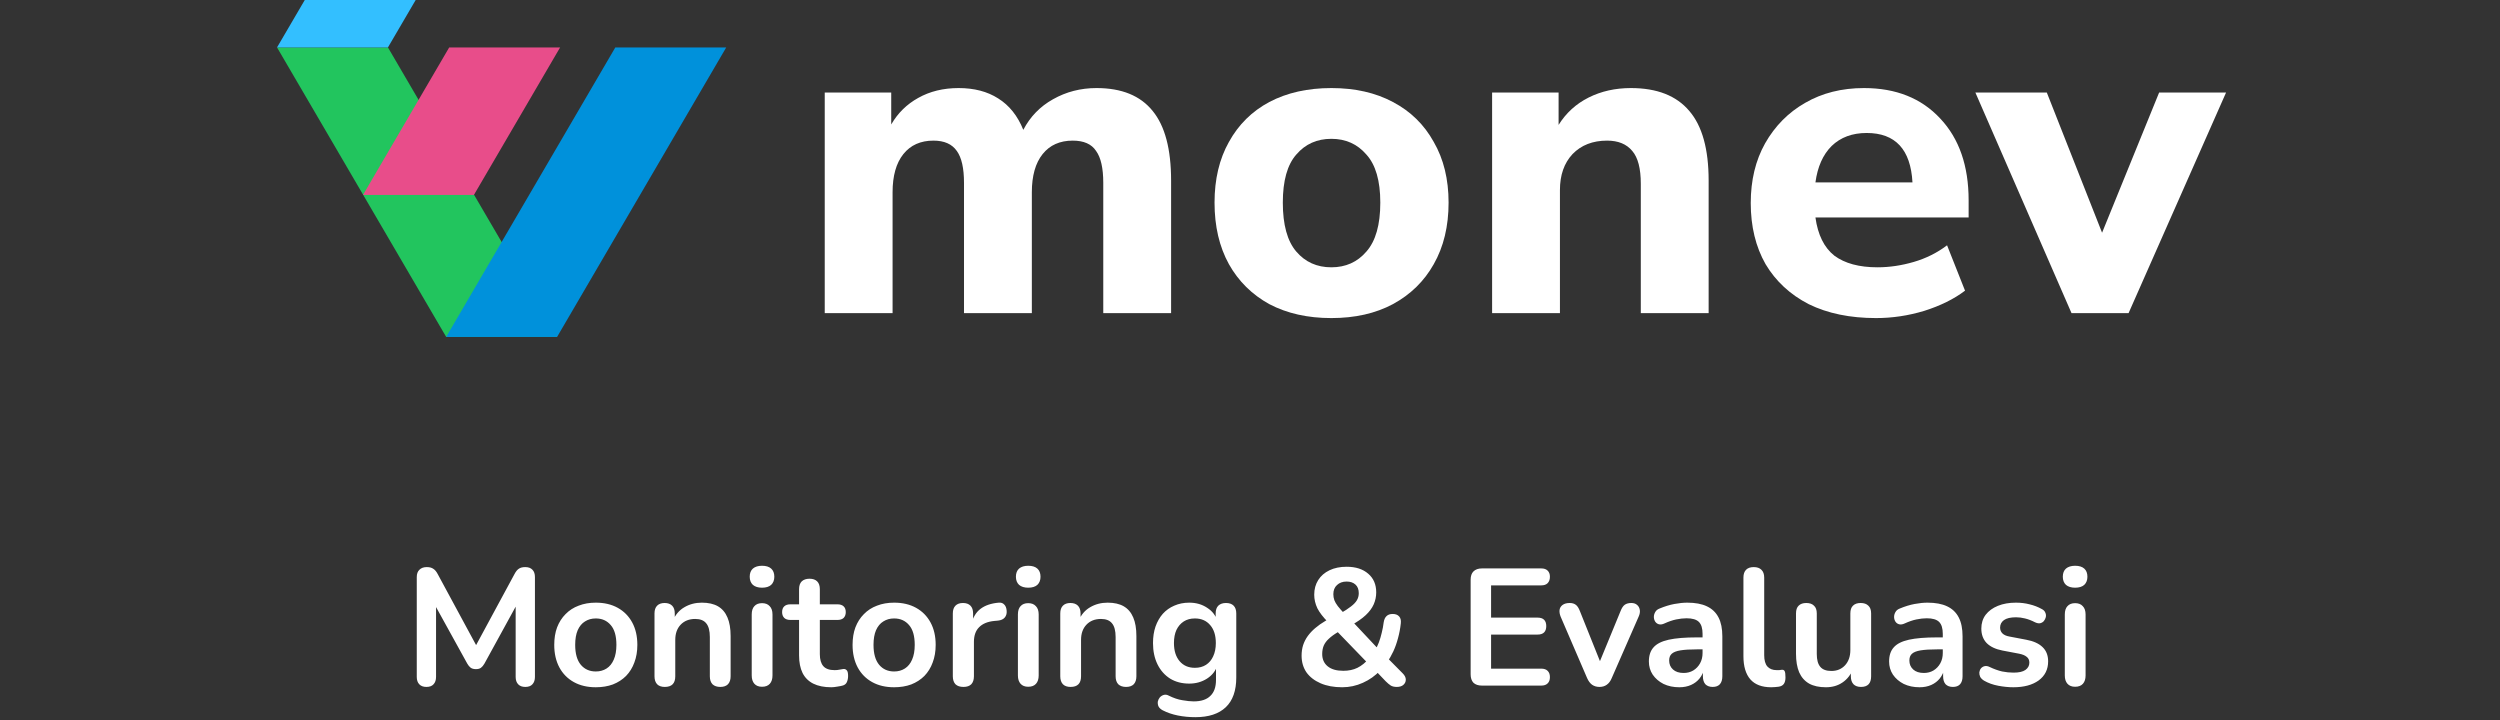
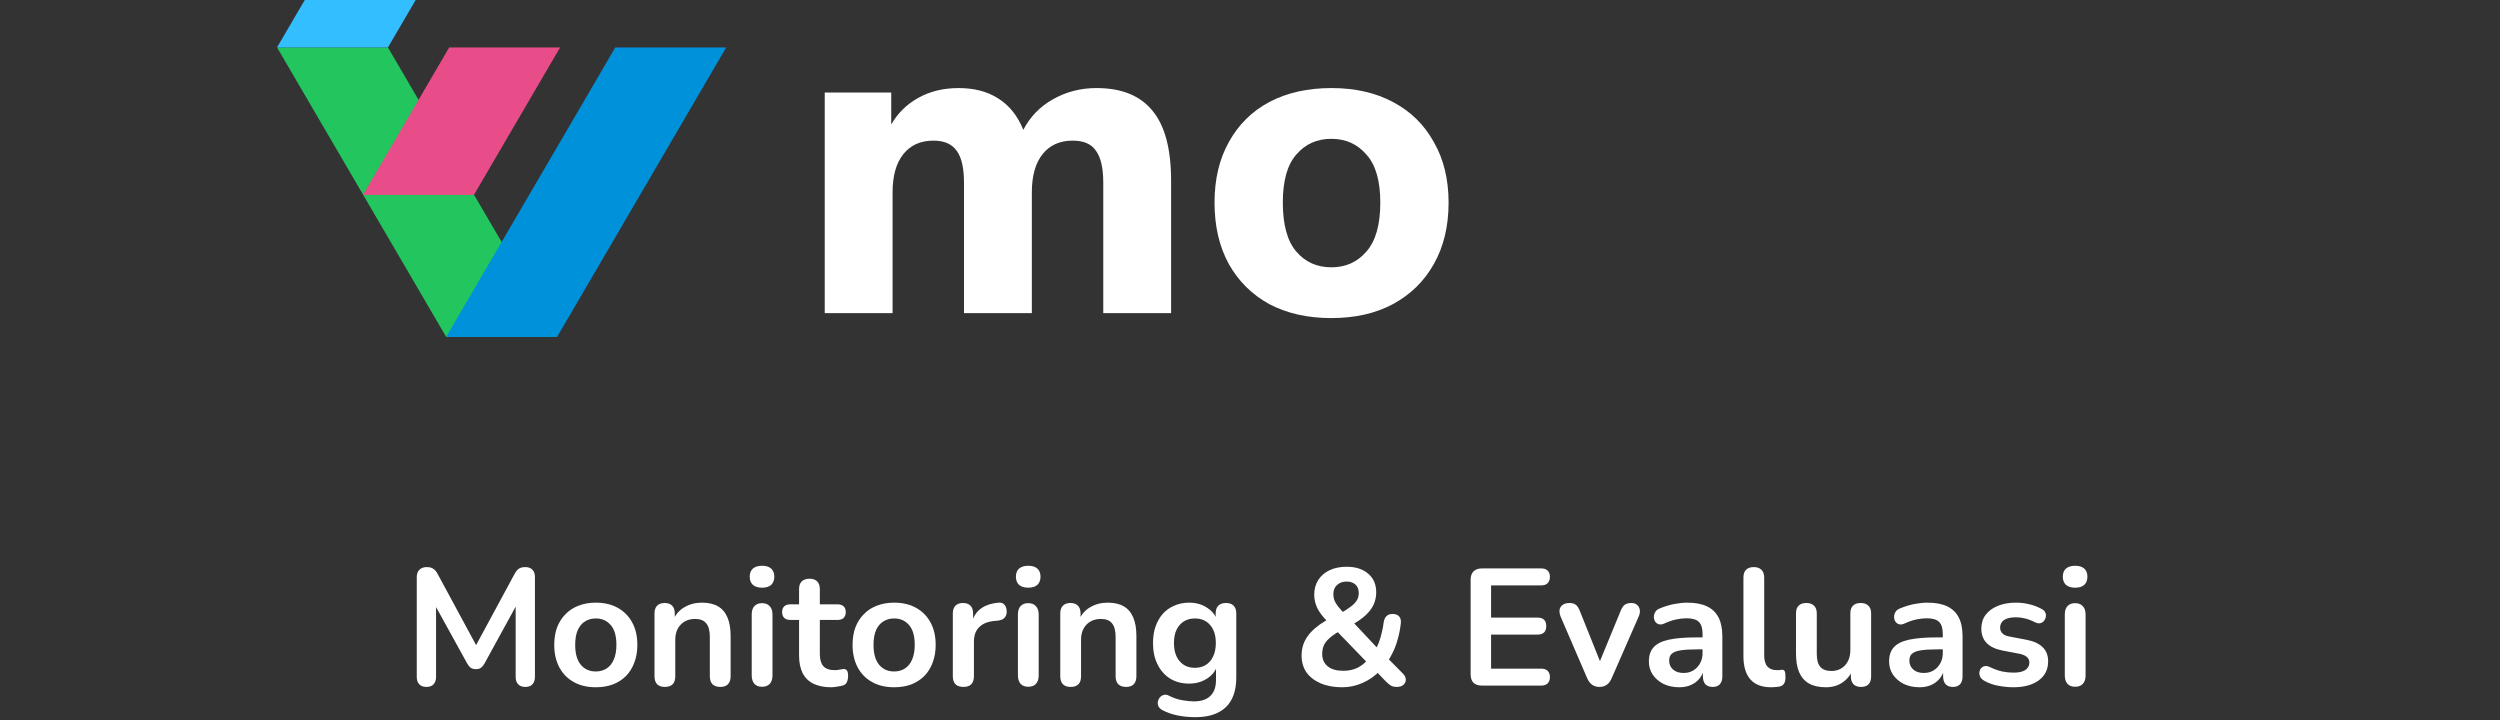
<svg xmlns="http://www.w3.org/2000/svg" width="361" height="104" viewBox="0 0 361 104" fill="none">
  <rect x="0" y="0" width="361" height="104" fill="#333333" stroke="none" />
  <path d="M40.004 6.85H56.02L80.444 48.651H64.428L40.004 6.85Z" fill="#22C55E" />
  <path d="M104.867 6.85H88.851L64.427 48.651H80.443L104.867 6.85Z" fill="#0091DB" />
  <path d="M80.88 6.85H64.864L52.415 28.152H68.431L80.88 6.85Z" fill="#E84D8A" />
  <path d="M60.025 0H44.009L40 6.852H56.016L60.025 0Z" fill="#33BFFF" />
  <path d="M119.092 45.216V13.365H128.693V17.971C129.645 16.327 130.942 15.052 132.585 14.143C134.272 13.192 136.218 12.716 138.424 12.716C140.673 12.716 142.575 13.213 144.132 14.208C145.732 15.203 146.943 16.716 147.765 18.749C148.76 16.846 150.187 15.376 152.046 14.338C153.949 13.257 156.047 12.716 158.339 12.716C161.972 12.716 164.675 13.819 166.448 16.025C168.221 18.187 169.107 21.539 169.107 26.079V45.216H159.312V26.404C159.312 24.285 158.966 22.75 158.274 21.798C157.625 20.803 156.501 20.306 154.901 20.306C153.041 20.306 151.592 20.955 150.554 22.252C149.517 23.55 148.998 25.387 148.998 27.766V45.216H139.202V26.404C139.202 24.285 138.856 22.75 138.164 21.798C137.472 20.803 136.348 20.306 134.791 20.306C132.931 20.306 131.483 20.955 130.445 22.252C129.407 23.55 128.888 25.387 128.888 27.766V45.216H119.092Z" fill="white" />
  <path d="M192.245 45.93C188.828 45.93 185.844 45.26 183.293 43.919C180.784 42.535 178.838 40.611 177.454 38.145C176.07 35.637 175.379 32.675 175.379 29.258C175.379 25.885 176.07 22.966 177.454 20.501C178.838 17.992 180.784 16.068 183.293 14.727C185.844 13.386 188.828 12.716 192.245 12.716C195.661 12.716 198.624 13.386 201.132 14.727C203.684 16.068 205.651 17.992 207.035 20.501C208.462 22.966 209.176 25.885 209.176 29.258C209.176 32.675 208.462 35.637 207.035 38.145C205.651 40.611 203.684 42.535 201.132 43.919C198.624 45.26 195.661 45.93 192.245 45.93ZM192.245 38.599C194.321 38.599 196.007 37.843 197.305 36.329C198.645 34.815 199.316 32.458 199.316 29.258C199.316 26.101 198.645 23.787 197.305 22.317C196.007 20.803 194.321 20.047 192.245 20.047C190.169 20.047 188.482 20.803 187.185 22.317C185.888 23.787 185.239 26.101 185.239 29.258C185.239 32.458 185.888 34.815 187.185 36.329C188.482 37.843 190.169 38.599 192.245 38.599Z" fill="white" />
-   <path d="M215.46 45.216V13.365H225.061V18.036C226.142 16.306 227.591 14.987 229.407 14.079C231.223 13.17 233.256 12.716 235.505 12.716C239.267 12.716 242.078 13.819 243.938 16.025C245.798 18.187 246.727 21.539 246.727 26.079V45.216H236.932V26.534C236.932 24.328 236.521 22.75 235.699 21.798C234.878 20.803 233.667 20.306 232.067 20.306C229.991 20.306 228.326 20.955 227.072 22.252C225.861 23.55 225.255 25.279 225.255 27.442V45.216H215.46Z" fill="white" />
-   <path d="M270.906 45.93C267.144 45.93 263.9 45.26 261.176 43.919C258.494 42.535 256.419 40.611 254.948 38.145C253.521 35.637 252.807 32.696 252.807 29.323C252.807 26.036 253.499 23.16 254.883 20.695C256.31 18.187 258.235 16.241 260.657 14.857C263.122 13.43 265.955 12.716 269.155 12.716C273.782 12.716 277.458 14.187 280.183 17.127C282.907 20.025 284.27 23.96 284.27 28.934V31.399H262.149C262.495 33.907 263.403 35.745 264.873 36.913C266.387 38.037 268.463 38.599 271.101 38.599C272.831 38.599 274.582 38.34 276.355 37.821C278.129 37.302 279.729 36.502 281.156 35.421L283.751 41.973C282.151 43.184 280.183 44.157 277.847 44.892C275.555 45.584 273.242 45.93 270.906 45.93ZM269.544 19.203C267.468 19.203 265.782 19.83 264.484 21.084C263.23 22.339 262.452 24.09 262.149 26.339H276.161C275.901 21.582 273.696 19.203 269.544 19.203Z" fill="white" />
-   <path d="M299.127 45.216L285.245 13.365H295.56L303.539 33.605L311.777 13.365H321.443L307.366 45.216H299.127Z" fill="white" />
  <path d="M61.573 99.192C61.125 99.192 60.781 99.064 60.541 98.808C60.301 98.552 60.181 98.2 60.181 97.752V83.328C60.181 82.864 60.309 82.512 60.565 82.272C60.821 82.016 61.173 81.888 61.621 81.888C62.021 81.888 62.333 81.968 62.557 82.128C62.797 82.272 63.013 82.528 63.205 82.896L69.133 93.864H68.365L74.293 82.896C74.485 82.528 74.693 82.272 74.917 82.128C75.141 81.968 75.453 81.888 75.853 81.888C76.301 81.888 76.645 82.016 76.885 82.272C77.125 82.512 77.245 82.864 77.245 83.328V97.752C77.245 98.2 77.125 98.552 76.885 98.808C76.661 99.064 76.317 99.192 75.853 99.192C75.405 99.192 75.061 99.064 74.821 98.808C74.581 98.552 74.461 98.2 74.461 97.752V86.64H74.989L69.949 95.832C69.789 96.104 69.621 96.304 69.445 96.432C69.269 96.56 69.029 96.624 68.725 96.624C68.421 96.624 68.173 96.56 67.981 96.432C67.789 96.288 67.621 96.088 67.477 95.832L62.389 86.616H62.965V97.752C62.965 98.2 62.845 98.552 62.605 98.808C62.381 99.064 62.037 99.192 61.573 99.192ZM86.033 99.24C84.817 99.24 83.761 98.992 82.865 98.496C81.969 98 81.273 97.296 80.777 96.384C80.281 95.456 80.033 94.368 80.033 93.12C80.033 92.176 80.169 91.336 80.441 90.6C80.729 89.848 81.137 89.208 81.665 88.68C82.193 88.136 82.825 87.728 83.561 87.456C84.297 87.168 85.121 87.024 86.033 87.024C87.249 87.024 88.305 87.272 89.201 87.768C90.097 88.264 90.793 88.968 91.289 89.88C91.785 90.792 92.033 91.872 92.033 93.12C92.033 94.064 91.889 94.912 91.601 95.664C91.329 96.416 90.929 97.064 90.401 97.608C89.873 98.136 89.241 98.544 88.505 98.832C87.769 99.104 86.945 99.24 86.033 99.24ZM86.033 96.96C86.625 96.96 87.145 96.816 87.593 96.528C88.041 96.24 88.385 95.816 88.625 95.256C88.881 94.68 89.009 93.968 89.009 93.12C89.009 91.84 88.737 90.888 88.193 90.264C87.649 89.624 86.929 89.304 86.033 89.304C85.441 89.304 84.921 89.448 84.473 89.736C84.025 90.008 83.673 90.432 83.417 91.008C83.177 91.568 83.057 92.272 83.057 93.12C83.057 94.384 83.329 95.344 83.873 96C84.417 96.64 85.137 96.96 86.033 96.96ZM95.997 99.192C95.517 99.192 95.149 99.064 94.893 98.808C94.637 98.536 94.509 98.152 94.509 97.656V88.584C94.509 88.088 94.637 87.712 94.893 87.456C95.149 87.2 95.509 87.072 95.973 87.072C96.437 87.072 96.797 87.2 97.053 87.456C97.309 87.712 97.437 88.088 97.437 88.584V90.216L97.173 89.616C97.525 88.768 98.069 88.128 98.805 87.696C99.557 87.248 100.405 87.024 101.349 87.024C102.293 87.024 103.069 87.2 103.677 87.552C104.285 87.904 104.741 88.44 105.045 89.16C105.349 89.864 105.501 90.76 105.501 91.848V97.656C105.501 98.152 105.373 98.536 105.117 98.808C104.861 99.064 104.493 99.192 104.013 99.192C103.533 99.192 103.157 99.064 102.885 98.808C102.629 98.536 102.501 98.152 102.501 97.656V91.992C102.501 91.08 102.325 90.416 101.973 90C101.637 89.584 101.109 89.376 100.389 89.376C99.509 89.376 98.805 89.656 98.277 90.216C97.765 90.76 97.509 91.488 97.509 92.4V97.656C97.509 98.68 97.005 99.192 95.997 99.192ZM110.036 99.168C109.556 99.168 109.188 99.024 108.932 98.736C108.676 98.448 108.548 98.048 108.548 97.536V88.728C108.548 88.2 108.676 87.8 108.932 87.528C109.188 87.24 109.556 87.096 110.036 87.096C110.516 87.096 110.884 87.24 111.14 87.528C111.412 87.8 111.548 88.2 111.548 88.728V97.536C111.548 98.048 111.42 98.448 111.164 98.736C110.908 99.024 110.532 99.168 110.036 99.168ZM110.036 84.864C109.476 84.864 109.036 84.728 108.716 84.456C108.412 84.168 108.26 83.776 108.26 83.28C108.26 82.768 108.412 82.376 108.716 82.104C109.036 81.832 109.476 81.696 110.036 81.696C110.612 81.696 111.052 81.832 111.356 82.104C111.66 82.376 111.812 82.768 111.812 83.28C111.812 83.776 111.66 84.168 111.356 84.456C111.052 84.728 110.612 84.864 110.036 84.864ZM120.041 99.24C119.001 99.24 118.129 99.064 117.425 98.712C116.737 98.36 116.225 97.848 115.889 97.176C115.553 96.488 115.385 95.64 115.385 94.632V89.52H114.137C113.753 89.52 113.457 89.424 113.249 89.232C113.041 89.024 112.937 88.744 112.937 88.392C112.937 88.024 113.041 87.744 113.249 87.552C113.457 87.36 113.753 87.264 114.137 87.264H115.385V85.08C115.385 84.584 115.513 84.208 115.769 83.952C116.041 83.696 116.417 83.568 116.897 83.568C117.377 83.568 117.745 83.696 118.001 83.952C118.257 84.208 118.385 84.584 118.385 85.08V87.264H120.929C121.313 87.264 121.609 87.36 121.817 87.552C122.025 87.744 122.129 88.024 122.129 88.392C122.129 88.744 122.025 89.024 121.817 89.232C121.609 89.424 121.313 89.52 120.929 89.52H118.385V94.464C118.385 95.232 118.553 95.808 118.889 96.192C119.225 96.576 119.769 96.768 120.521 96.768C120.793 96.768 121.033 96.744 121.241 96.696C121.449 96.648 121.633 96.616 121.793 96.6C121.985 96.584 122.145 96.648 122.273 96.792C122.401 96.92 122.465 97.192 122.465 97.608C122.465 97.928 122.409 98.216 122.297 98.472C122.201 98.712 122.017 98.88 121.745 98.976C121.537 99.04 121.265 99.096 120.929 99.144C120.593 99.208 120.297 99.24 120.041 99.24ZM129.111 99.24C127.895 99.24 126.839 98.992 125.943 98.496C125.047 98 124.351 97.296 123.855 96.384C123.359 95.456 123.111 94.368 123.111 93.12C123.111 92.176 123.247 91.336 123.519 90.6C123.807 89.848 124.215 89.208 124.743 88.68C125.271 88.136 125.903 87.728 126.639 87.456C127.375 87.168 128.199 87.024 129.111 87.024C130.327 87.024 131.383 87.272 132.279 87.768C133.175 88.264 133.871 88.968 134.367 89.88C134.863 90.792 135.111 91.872 135.111 93.12C135.111 94.064 134.967 94.912 134.679 95.664C134.407 96.416 134.007 97.064 133.479 97.608C132.951 98.136 132.319 98.544 131.583 98.832C130.847 99.104 130.023 99.24 129.111 99.24ZM129.111 96.96C129.703 96.96 130.223 96.816 130.671 96.528C131.119 96.24 131.463 95.816 131.703 95.256C131.959 94.68 132.087 93.968 132.087 93.12C132.087 91.84 131.815 90.888 131.271 90.264C130.727 89.624 130.007 89.304 129.111 89.304C128.519 89.304 127.999 89.448 127.551 89.736C127.103 90.008 126.751 90.432 126.495 91.008C126.255 91.568 126.135 92.272 126.135 93.12C126.135 94.384 126.407 95.344 126.951 96C127.495 96.64 128.215 96.96 129.111 96.96ZM139.123 99.192C138.627 99.192 138.243 99.064 137.971 98.808C137.715 98.536 137.587 98.152 137.587 97.656V88.584C137.587 88.088 137.715 87.712 137.971 87.456C138.227 87.2 138.587 87.072 139.051 87.072C139.515 87.072 139.875 87.2 140.131 87.456C140.387 87.712 140.515 88.088 140.515 88.584V90.096H140.275C140.499 89.136 140.939 88.408 141.595 87.912C142.251 87.416 143.123 87.12 144.211 87.024C144.547 86.992 144.811 87.08 145.003 87.288C145.211 87.48 145.331 87.784 145.363 88.2C145.395 88.6 145.299 88.928 145.075 89.184C144.867 89.424 144.547 89.568 144.115 89.616L143.587 89.664C142.611 89.76 141.875 90.064 141.379 90.576C140.883 91.072 140.635 91.776 140.635 92.688V97.656C140.635 98.152 140.507 98.536 140.251 98.808C139.995 99.064 139.619 99.192 139.123 99.192ZM148.474 99.168C147.994 99.168 147.626 99.024 147.37 98.736C147.114 98.448 146.986 98.048 146.986 97.536V88.728C146.986 88.2 147.114 87.8 147.37 87.528C147.626 87.24 147.994 87.096 148.474 87.096C148.954 87.096 149.322 87.24 149.578 87.528C149.85 87.8 149.986 88.2 149.986 88.728V97.536C149.986 98.048 149.858 98.448 149.602 98.736C149.346 99.024 148.97 99.168 148.474 99.168ZM148.474 84.864C147.914 84.864 147.474 84.728 147.154 84.456C146.85 84.168 146.698 83.776 146.698 83.28C146.698 82.768 146.85 82.376 147.154 82.104C147.474 81.832 147.914 81.696 148.474 81.696C149.05 81.696 149.49 81.832 149.794 82.104C150.098 82.376 150.25 82.768 150.25 83.28C150.25 83.776 150.098 84.168 149.794 84.456C149.49 84.728 149.05 84.864 148.474 84.864ZM154.591 99.192C154.111 99.192 153.743 99.064 153.487 98.808C153.231 98.536 153.103 98.152 153.103 97.656V88.584C153.103 88.088 153.231 87.712 153.487 87.456C153.743 87.2 154.103 87.072 154.567 87.072C155.031 87.072 155.391 87.2 155.647 87.456C155.903 87.712 156.031 88.088 156.031 88.584V90.216L155.767 89.616C156.119 88.768 156.663 88.128 157.399 87.696C158.151 87.248 158.999 87.024 159.943 87.024C160.887 87.024 161.663 87.2 162.271 87.552C162.879 87.904 163.335 88.44 163.639 89.16C163.943 89.864 164.095 90.76 164.095 91.848V97.656C164.095 98.152 163.967 98.536 163.711 98.808C163.455 99.064 163.087 99.192 162.607 99.192C162.127 99.192 161.751 99.064 161.479 98.808C161.223 98.536 161.095 98.152 161.095 97.656V91.992C161.095 91.08 160.919 90.416 160.567 90C160.231 89.584 159.703 89.376 158.983 89.376C158.103 89.376 157.399 89.656 156.871 90.216C156.359 90.76 156.103 91.488 156.103 92.4V97.656C156.103 98.68 155.599 99.192 154.591 99.192ZM172.614 103.56C171.75 103.56 170.91 103.48 170.094 103.32C169.294 103.16 168.566 102.912 167.91 102.576C167.606 102.416 167.398 102.224 167.286 102C167.19 101.776 167.158 101.544 167.19 101.304C167.238 101.08 167.334 100.88 167.478 100.704C167.638 100.528 167.83 100.408 168.054 100.344C168.278 100.28 168.51 100.312 168.75 100.44C169.454 100.792 170.118 101.016 170.742 101.112C171.382 101.224 171.926 101.28 172.374 101.28C173.446 101.28 174.246 101.016 174.774 100.488C175.318 99.976 175.59 99.208 175.59 98.184V96.024H175.806C175.566 96.84 175.062 97.496 174.294 97.992C173.542 98.472 172.686 98.712 171.726 98.712C170.67 98.712 169.75 98.472 168.966 97.992C168.182 97.496 167.574 96.808 167.142 95.928C166.71 95.048 166.494 94.024 166.494 92.856C166.494 91.976 166.614 91.184 166.854 90.48C167.11 89.76 167.462 89.144 167.91 88.632C168.374 88.12 168.926 87.728 169.566 87.456C170.222 87.168 170.942 87.024 171.726 87.024C172.718 87.024 173.582 87.272 174.318 87.768C175.07 88.248 175.558 88.888 175.782 89.688L175.542 90.288V88.584C175.542 88.088 175.67 87.712 175.926 87.456C176.198 87.2 176.566 87.072 177.03 87.072C177.51 87.072 177.878 87.2 178.134 87.456C178.39 87.712 178.518 88.088 178.518 88.584V97.824C178.518 99.728 178.014 101.16 177.006 102.12C175.998 103.08 174.534 103.56 172.614 103.56ZM172.542 96.432C173.166 96.432 173.702 96.288 174.15 96C174.598 95.712 174.942 95.304 175.182 94.776C175.438 94.232 175.566 93.592 175.566 92.856C175.566 91.752 175.294 90.888 174.75 90.264C174.206 89.624 173.47 89.304 172.542 89.304C171.918 89.304 171.382 89.448 170.934 89.736C170.486 90.024 170.134 90.432 169.878 90.96C169.638 91.488 169.518 92.12 169.518 92.856C169.518 93.96 169.79 94.832 170.334 95.472C170.878 96.112 171.614 96.432 172.542 96.432ZM193.806 99.24C192.606 99.24 191.566 99.048 190.686 98.664C189.806 98.28 189.126 97.752 188.646 97.08C188.182 96.392 187.95 95.592 187.95 94.68C187.95 94.136 188.022 93.632 188.166 93.168C188.326 92.688 188.55 92.248 188.838 91.848C189.142 91.432 189.502 91.048 189.918 90.696C190.35 90.328 190.838 89.984 191.382 89.664L192.198 89.184L191.766 89.832C191.062 89.128 190.55 88.464 190.23 87.84C189.926 87.2 189.774 86.544 189.774 85.872C189.774 85.072 189.966 84.368 190.35 83.76C190.734 83.152 191.278 82.68 191.982 82.344C192.686 82.008 193.51 81.84 194.454 81.84C195.766 81.84 196.806 82.176 197.574 82.848C198.342 83.504 198.726 84.4 198.726 85.536C198.726 86.144 198.606 86.72 198.366 87.264C198.126 87.808 197.742 88.328 197.214 88.824C196.686 89.32 195.982 89.808 195.102 90.288L195.126 89.568L199.206 93.912H198.558C198.766 93.56 198.95 93.176 199.11 92.76C199.27 92.328 199.406 91.872 199.518 91.392C199.646 90.896 199.742 90.384 199.806 89.856C199.87 89.456 200.006 89.16 200.214 88.968C200.422 88.76 200.718 88.656 201.102 88.656C201.518 88.656 201.83 88.776 202.038 89.016C202.246 89.24 202.326 89.568 202.278 90C202.198 90.752 202.062 91.472 201.87 92.16C201.694 92.832 201.47 93.464 201.198 94.056C200.926 94.632 200.622 95.168 200.286 95.664L200.262 94.92L202.542 97.224C202.846 97.528 202.998 97.832 202.998 98.136C202.998 98.44 202.878 98.696 202.638 98.904C202.414 99.096 202.102 99.192 201.702 99.192C201.35 99.192 201.062 99.128 200.838 99C200.614 98.856 200.366 98.648 200.094 98.376L198.606 96.816H199.302C198.598 97.568 197.766 98.16 196.806 98.592C195.862 99.024 194.862 99.24 193.806 99.24ZM193.974 96.864C194.742 96.864 195.422 96.72 196.014 96.432C196.622 96.128 197.174 95.68 197.67 95.088L197.598 95.856L192.654 90.744L193.902 90.864L193.206 91.272C192.662 91.592 192.222 91.912 191.886 92.232C191.55 92.536 191.302 92.872 191.142 93.24C190.998 93.592 190.926 93.992 190.926 94.44C190.926 95.192 191.19 95.784 191.718 96.216C192.246 96.648 192.998 96.864 193.974 96.864ZM194.454 83.976C193.878 83.976 193.414 84.144 193.062 84.48C192.71 84.8 192.534 85.24 192.534 85.8C192.534 86.104 192.582 86.392 192.678 86.664C192.774 86.92 192.942 87.208 193.182 87.528C193.422 87.832 193.75 88.208 194.166 88.656L193.494 88.608C194.166 88.224 194.694 87.88 195.078 87.576C195.478 87.272 195.766 86.968 195.942 86.664C196.118 86.36 196.206 86.024 196.206 85.656C196.206 85.112 196.046 84.696 195.726 84.408C195.406 84.12 194.982 83.976 194.454 83.976ZM213.992 99C213.464 99 213.056 98.864 212.768 98.592C212.496 98.304 212.36 97.896 212.36 97.368V83.712C212.36 83.184 212.496 82.784 212.768 82.512C213.056 82.224 213.464 82.08 213.992 82.08H222.56C222.96 82.08 223.264 82.184 223.472 82.392C223.696 82.6 223.808 82.896 223.808 83.28C223.808 83.68 223.696 83.992 223.472 84.216C223.264 84.424 222.96 84.528 222.56 84.528H215.312V89.184H222.032C222.448 89.184 222.76 89.288 222.968 89.496C223.176 89.704 223.28 90.008 223.28 90.408C223.28 90.808 223.176 91.112 222.968 91.32C222.76 91.528 222.448 91.632 222.032 91.632H215.312V96.552H222.56C222.96 96.552 223.264 96.656 223.472 96.864C223.696 97.072 223.808 97.376 223.808 97.776C223.808 98.176 223.696 98.48 223.472 98.688C223.264 98.896 222.96 99 222.56 99H213.992ZM230.957 99.192C230.557 99.192 230.205 99.088 229.901 98.88C229.613 98.672 229.373 98.352 229.181 97.92L225.365 89.064C225.221 88.712 225.165 88.384 225.197 88.08C225.245 87.776 225.389 87.536 225.629 87.36C225.885 87.168 226.229 87.072 226.661 87.072C227.029 87.072 227.325 87.16 227.549 87.336C227.773 87.496 227.973 87.808 228.149 88.272L231.389 96.36H230.669L234.005 88.248C234.181 87.8 234.381 87.496 234.605 87.336C234.845 87.16 235.165 87.072 235.565 87.072C235.917 87.072 236.197 87.168 236.405 87.36C236.613 87.536 236.741 87.776 236.789 88.08C236.837 88.368 236.781 88.688 236.621 89.04L232.733 97.92C232.557 98.352 232.317 98.672 232.013 98.88C231.725 99.088 231.373 99.192 230.957 99.192ZM242.49 99.24C241.642 99.24 240.882 99.08 240.21 98.76C239.554 98.424 239.034 97.976 238.65 97.416C238.282 96.856 238.098 96.224 238.098 95.52C238.098 94.656 238.322 93.976 238.77 93.48C239.218 92.968 239.946 92.6 240.954 92.376C241.962 92.152 243.314 92.04 245.01 92.04H246.21V93.768H245.034C244.042 93.768 243.25 93.816 242.658 93.912C242.066 94.008 241.642 94.176 241.386 94.416C241.146 94.64 241.026 94.96 241.026 95.376C241.026 95.904 241.21 96.336 241.578 96.672C241.946 97.008 242.458 97.176 243.114 97.176C243.642 97.176 244.106 97.056 244.506 96.816C244.922 96.56 245.25 96.216 245.49 95.784C245.73 95.352 245.85 94.856 245.85 94.296V91.536C245.85 90.736 245.674 90.16 245.322 89.808C244.97 89.456 244.378 89.28 243.546 89.28C243.082 89.28 242.578 89.336 242.034 89.448C241.506 89.56 240.946 89.752 240.354 90.024C240.05 90.168 239.778 90.208 239.538 90.144C239.314 90.08 239.138 89.952 239.01 89.76C238.882 89.552 238.818 89.328 238.818 89.088C238.818 88.848 238.882 88.616 239.01 88.392C239.138 88.152 239.354 87.976 239.658 87.864C240.394 87.56 241.098 87.344 241.77 87.216C242.458 87.088 243.082 87.024 243.642 87.024C244.794 87.024 245.738 87.2 246.474 87.552C247.226 87.904 247.786 88.44 248.154 89.16C248.522 89.864 248.706 90.776 248.706 91.896V97.656C248.706 98.152 248.586 98.536 248.346 98.808C248.106 99.064 247.762 99.192 247.314 99.192C246.866 99.192 246.514 99.064 246.258 98.808C246.018 98.536 245.898 98.152 245.898 97.656V96.504H246.09C245.978 97.064 245.754 97.552 245.418 97.968C245.098 98.368 244.69 98.68 244.194 98.904C243.698 99.128 243.13 99.24 242.49 99.24ZM255.759 99.24C254.431 99.24 253.431 98.864 252.759 98.112C252.087 97.344 251.751 96.224 251.751 94.752V83.4C251.751 82.904 251.879 82.528 252.135 82.272C252.391 82.016 252.759 81.888 253.239 81.888C253.719 81.888 254.087 82.016 254.343 82.272C254.615 82.528 254.751 82.904 254.751 83.4V94.608C254.751 95.344 254.903 95.888 255.207 96.24C255.527 96.592 255.975 96.768 256.551 96.768C256.679 96.768 256.799 96.768 256.911 96.768C257.023 96.752 257.135 96.736 257.247 96.72C257.471 96.688 257.623 96.752 257.703 96.912C257.783 97.056 257.823 97.36 257.823 97.824C257.823 98.224 257.743 98.536 257.583 98.76C257.423 98.984 257.159 99.12 256.791 99.168C256.631 99.184 256.463 99.2 256.287 99.216C256.111 99.232 255.935 99.24 255.759 99.24ZM263.663 99.24C262.687 99.24 261.879 99.064 261.239 98.712C260.599 98.344 260.119 97.8 259.799 97.08C259.495 96.36 259.343 95.464 259.343 94.392V88.584C259.343 88.072 259.471 87.696 259.727 87.456C259.983 87.2 260.351 87.072 260.831 87.072C261.311 87.072 261.679 87.2 261.935 87.456C262.207 87.696 262.343 88.072 262.343 88.584V94.44C262.343 95.272 262.511 95.888 262.847 96.288C263.183 96.688 263.719 96.888 264.455 96.888C265.255 96.888 265.911 96.616 266.423 96.072C266.935 95.512 267.191 94.776 267.191 93.864V88.584C267.191 88.072 267.319 87.696 267.575 87.456C267.831 87.2 268.199 87.072 268.679 87.072C269.159 87.072 269.527 87.2 269.783 87.456C270.055 87.696 270.191 88.072 270.191 88.584V97.656C270.191 98.68 269.703 99.192 268.727 99.192C268.263 99.192 267.903 99.064 267.647 98.808C267.391 98.536 267.263 98.152 267.263 97.656V95.832L267.599 96.552C267.263 97.416 266.751 98.08 266.063 98.544C265.391 99.008 264.591 99.24 263.663 99.24ZM277.178 99.24C276.33 99.24 275.57 99.08 274.898 98.76C274.242 98.424 273.722 97.976 273.338 97.416C272.97 96.856 272.786 96.224 272.786 95.52C272.786 94.656 273.01 93.976 273.458 93.48C273.906 92.968 274.634 92.6 275.642 92.376C276.65 92.152 278.002 92.04 279.698 92.04H280.898V93.768H279.722C278.73 93.768 277.938 93.816 277.346 93.912C276.754 94.008 276.33 94.176 276.074 94.416C275.834 94.64 275.714 94.96 275.714 95.376C275.714 95.904 275.898 96.336 276.266 96.672C276.634 97.008 277.146 97.176 277.802 97.176C278.33 97.176 278.794 97.056 279.194 96.816C279.61 96.56 279.938 96.216 280.178 95.784C280.418 95.352 280.538 94.856 280.538 94.296V91.536C280.538 90.736 280.362 90.16 280.01 89.808C279.658 89.456 279.066 89.28 278.234 89.28C277.77 89.28 277.266 89.336 276.722 89.448C276.194 89.56 275.634 89.752 275.042 90.024C274.738 90.168 274.466 90.208 274.226 90.144C274.002 90.08 273.826 89.952 273.698 89.76C273.57 89.552 273.506 89.328 273.506 89.088C273.506 88.848 273.57 88.616 273.698 88.392C273.826 88.152 274.042 87.976 274.346 87.864C275.082 87.56 275.786 87.344 276.458 87.216C277.146 87.088 277.77 87.024 278.33 87.024C279.482 87.024 280.426 87.2 281.162 87.552C281.914 87.904 282.474 88.44 282.842 89.16C283.21 89.864 283.394 90.776 283.394 91.896V97.656C283.394 98.152 283.274 98.536 283.034 98.808C282.794 99.064 282.45 99.192 282.002 99.192C281.554 99.192 281.202 99.064 280.946 98.808C280.706 98.536 280.586 98.152 280.586 97.656V96.504H280.778C280.666 97.064 280.442 97.552 280.106 97.968C279.786 98.368 279.378 98.68 278.882 98.904C278.386 99.128 277.818 99.24 277.178 99.24ZM290.735 99.24C290.047 99.24 289.319 99.168 288.551 99.024C287.783 98.88 287.095 98.632 286.487 98.28C286.231 98.12 286.047 97.936 285.935 97.728C285.839 97.504 285.799 97.288 285.815 97.08C285.847 96.856 285.927 96.664 286.055 96.504C286.199 96.344 286.375 96.24 286.583 96.192C286.807 96.144 287.047 96.184 287.303 96.312C287.943 96.616 288.543 96.832 289.103 96.96C289.663 97.072 290.215 97.128 290.759 97.128C291.527 97.128 292.095 97 292.463 96.744C292.847 96.472 293.039 96.12 293.039 95.688C293.039 95.32 292.911 95.04 292.655 94.848C292.415 94.64 292.047 94.488 291.551 94.392L289.151 93.936C288.159 93.744 287.399 93.384 286.871 92.856C286.359 92.312 286.103 91.616 286.103 90.768C286.103 90 286.311 89.336 286.727 88.776C287.159 88.216 287.751 87.784 288.503 87.48C289.255 87.176 290.119 87.024 291.095 87.024C291.799 87.024 292.455 87.104 293.063 87.264C293.687 87.408 294.287 87.64 294.863 87.96C295.103 88.088 295.263 88.256 295.343 88.464C295.439 88.672 295.463 88.888 295.415 89.112C295.367 89.32 295.271 89.512 295.127 89.688C294.983 89.848 294.799 89.952 294.575 90C294.367 90.032 294.127 89.984 293.855 89.856C293.359 89.6 292.879 89.416 292.415 89.304C291.967 89.192 291.535 89.136 291.119 89.136C290.335 89.136 289.751 89.272 289.367 89.544C288.999 89.816 288.815 90.176 288.815 90.624C288.815 90.96 288.927 91.24 289.151 91.464C289.375 91.688 289.719 91.84 290.183 91.92L292.583 92.376C293.623 92.568 294.407 92.92 294.935 93.432C295.479 93.944 295.751 94.632 295.751 95.496C295.751 96.664 295.295 97.584 294.383 98.256C293.471 98.912 292.255 99.24 290.735 99.24ZM299.646 99.168C299.166 99.168 298.798 99.024 298.542 98.736C298.286 98.448 298.158 98.048 298.158 97.536V88.728C298.158 88.2 298.286 87.8 298.542 87.528C298.798 87.24 299.166 87.096 299.646 87.096C300.126 87.096 300.494 87.24 300.75 87.528C301.022 87.8 301.158 88.2 301.158 88.728V97.536C301.158 98.048 301.03 98.448 300.774 98.736C300.518 99.024 300.142 99.168 299.646 99.168ZM299.646 84.864C299.086 84.864 298.646 84.728 298.326 84.456C298.022 84.168 297.87 83.776 297.87 83.28C297.87 82.768 298.022 82.376 298.326 82.104C298.646 81.832 299.086 81.696 299.646 81.696C300.222 81.696 300.662 81.832 300.966 82.104C301.27 82.376 301.422 82.768 301.422 83.28C301.422 83.776 301.27 84.168 300.966 84.456C300.662 84.728 300.222 84.864 299.646 84.864Z" fill="white" />
</svg>